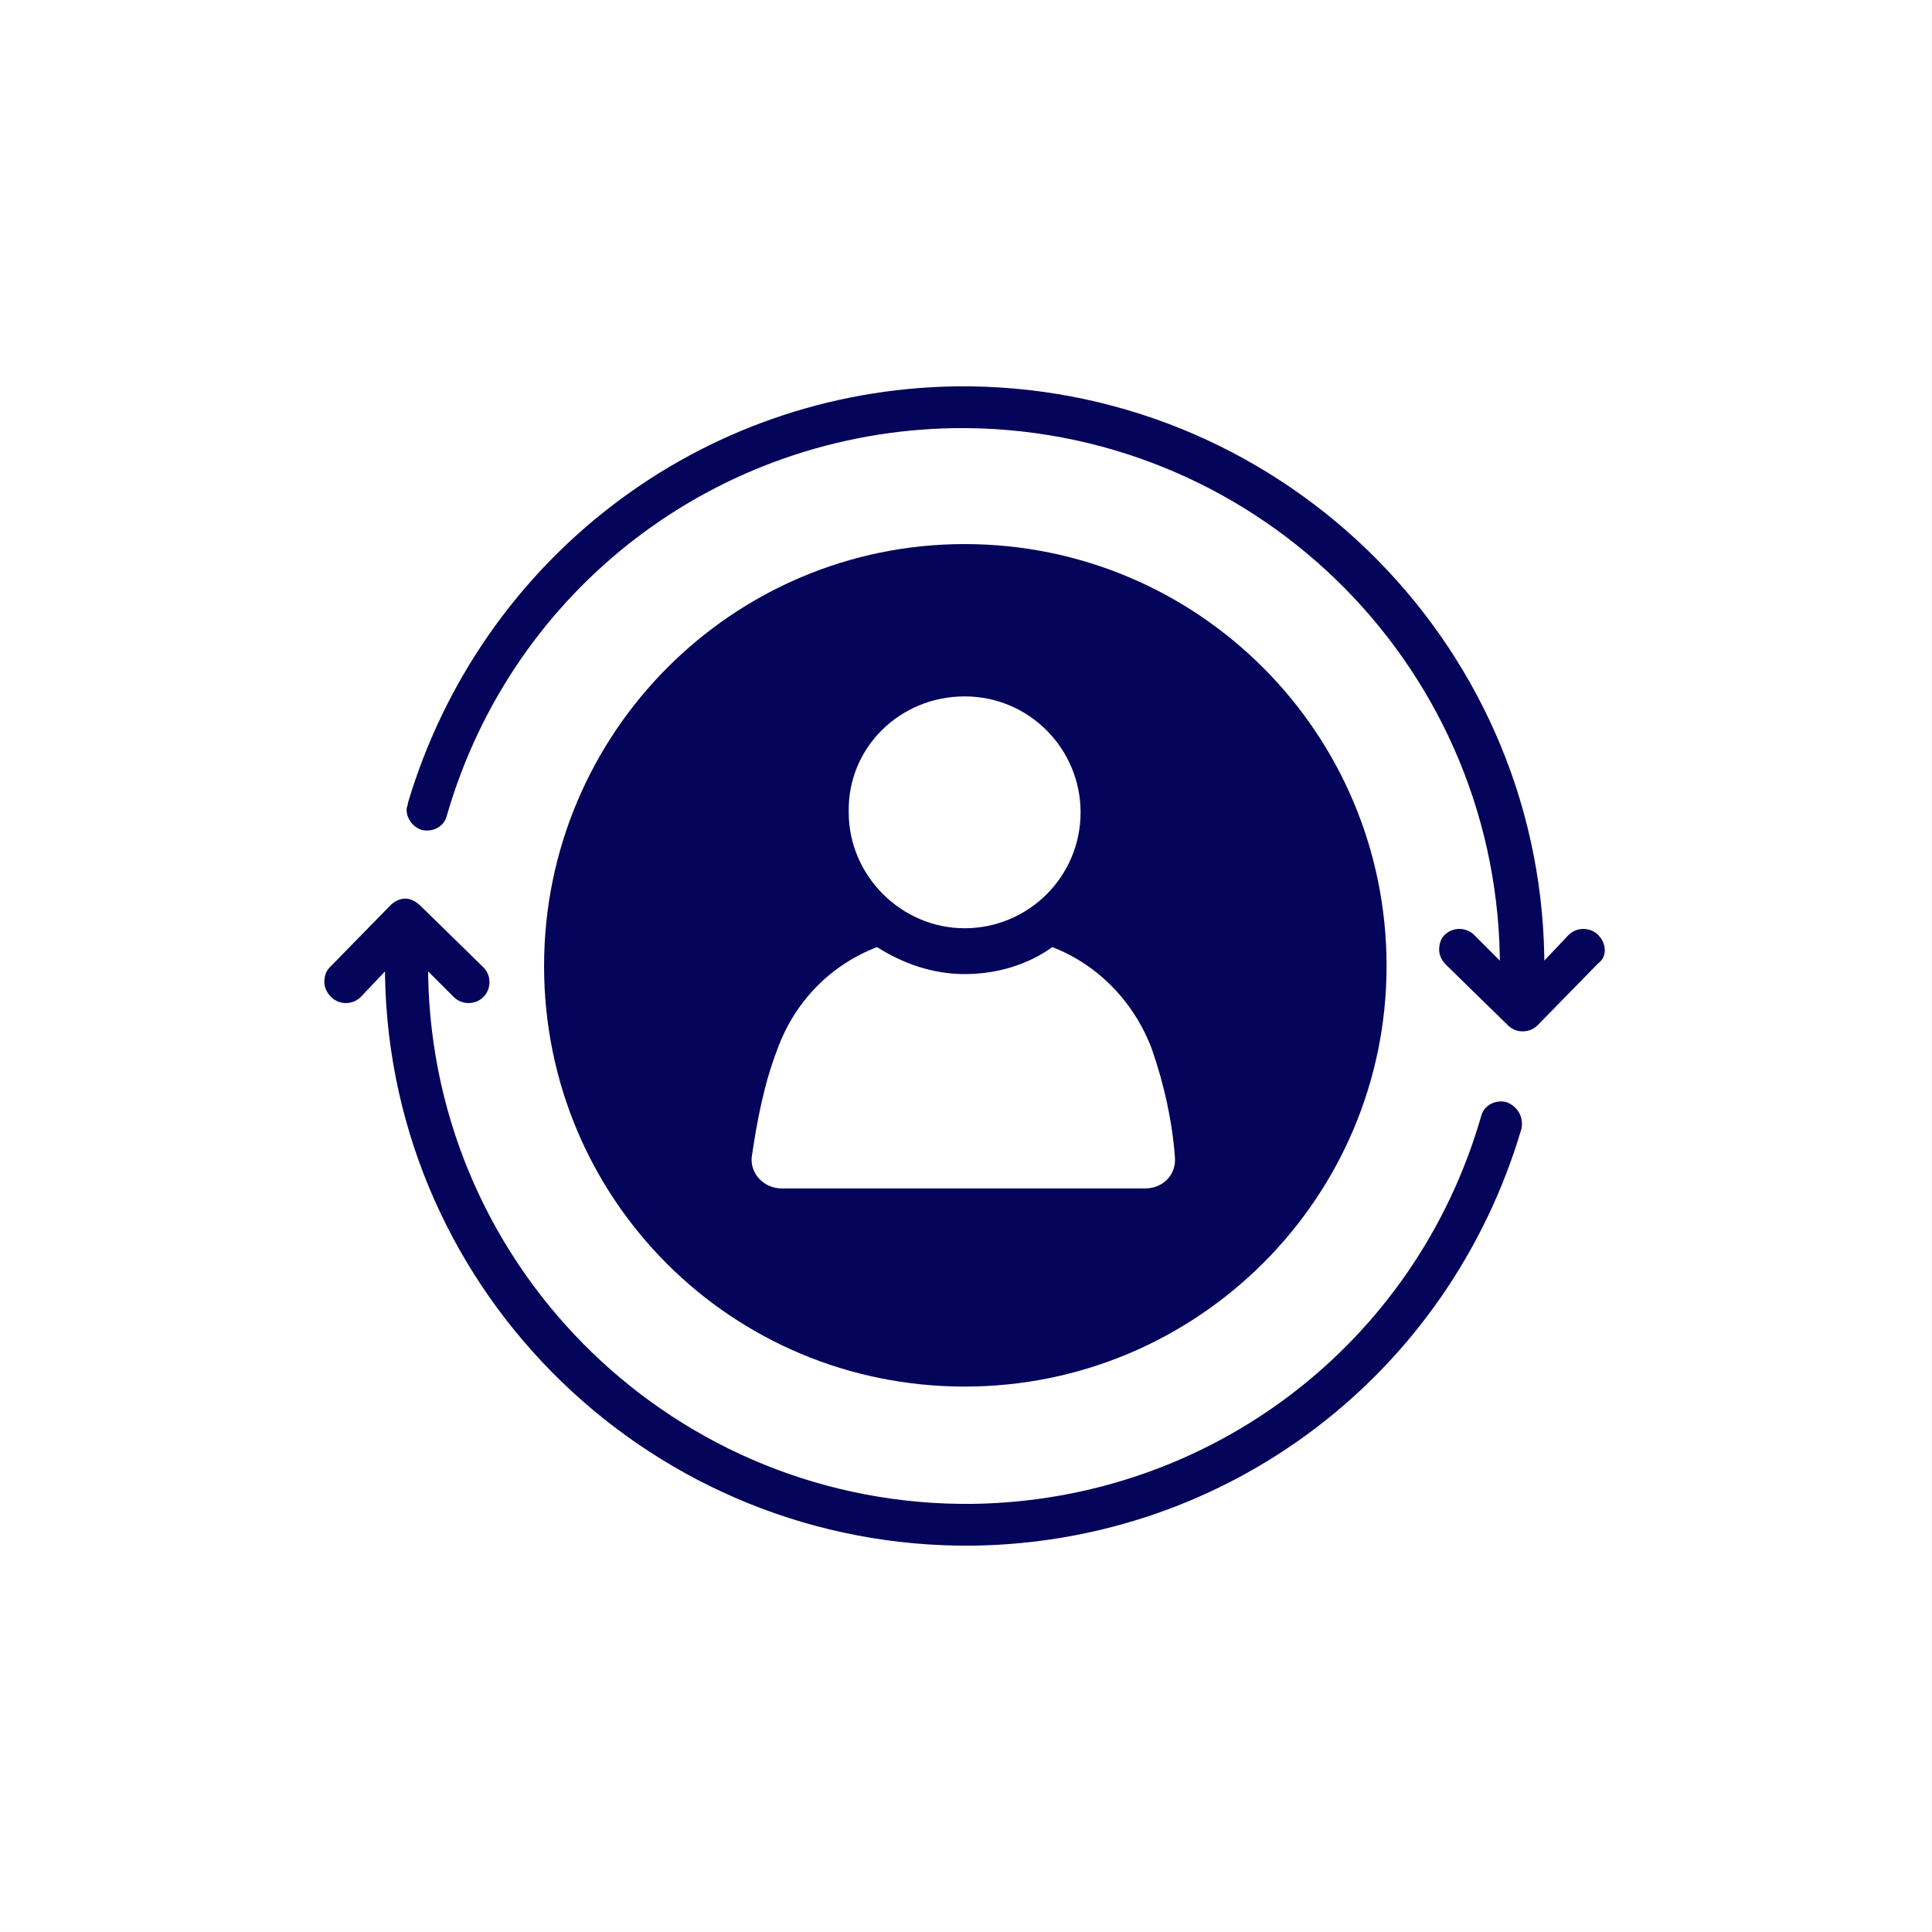
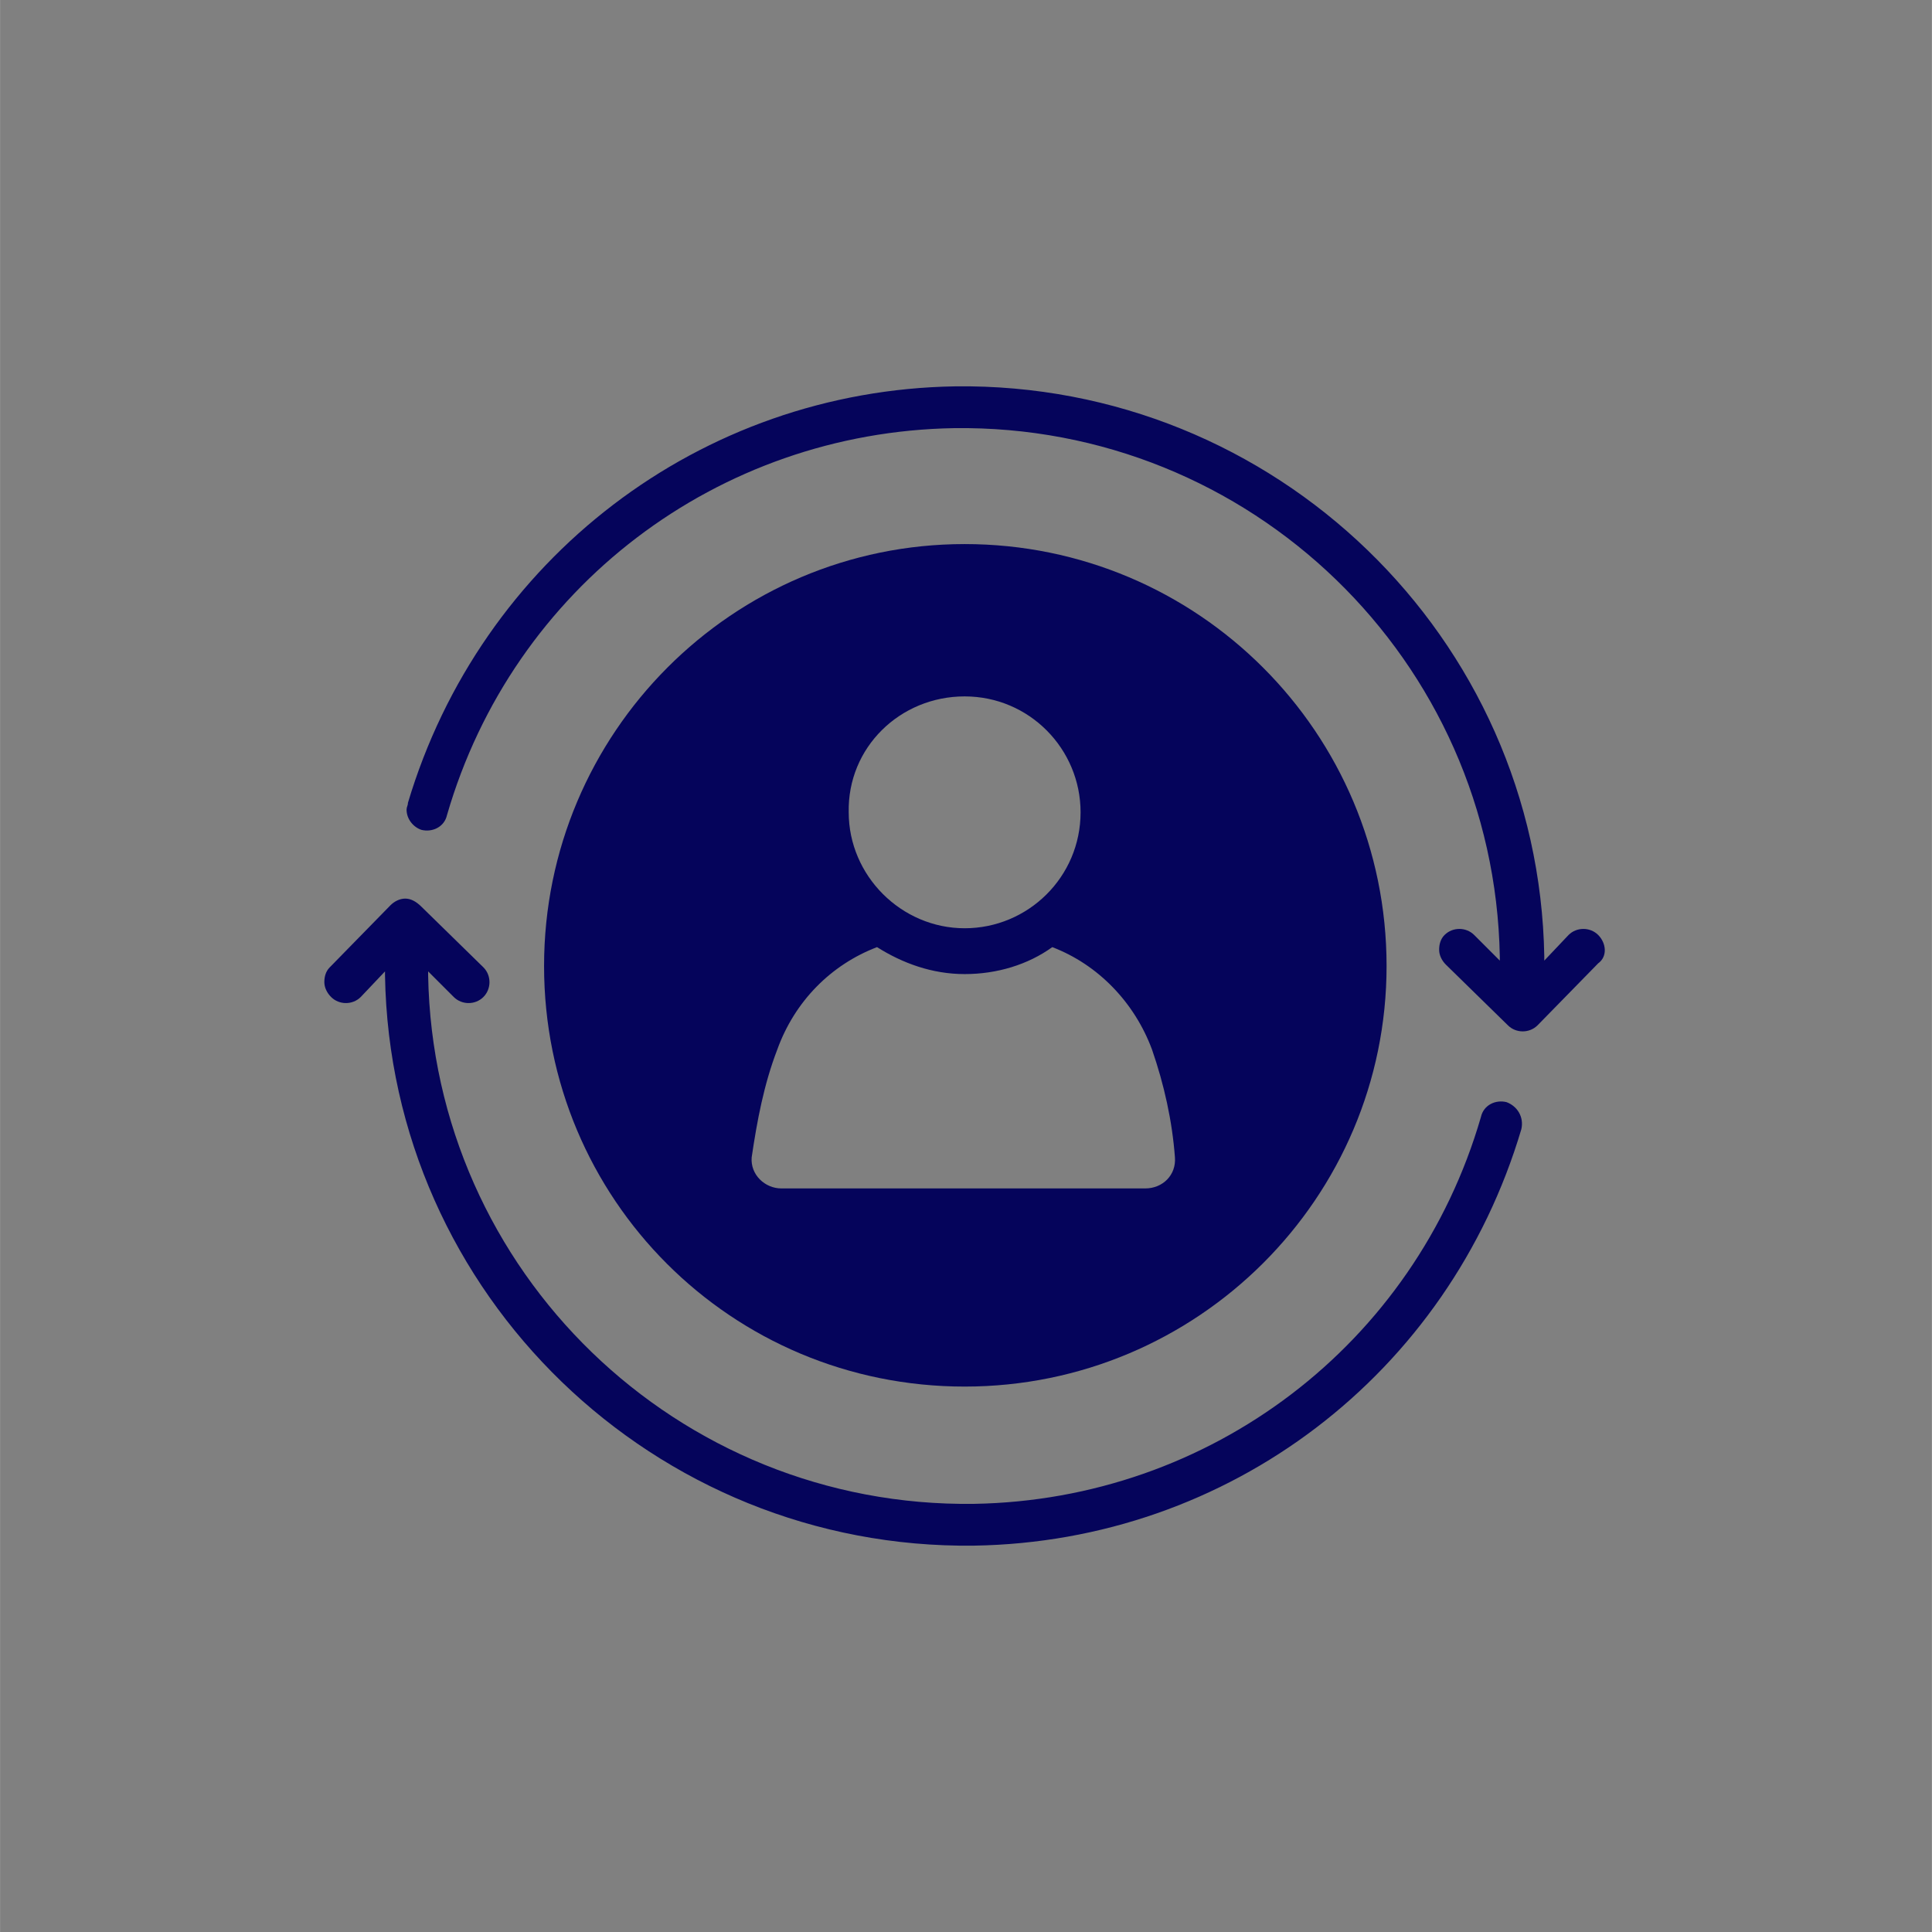
<svg xmlns="http://www.w3.org/2000/svg" width="2500" viewBox="0 0 1874.88 1875" height="2500" preserveAspectRatio="xMidYMid meet">
  <rect x="0" y="0" width="1874.88" height="1875" fill="#808080" stroke="none" />
  <defs>
    <clipPath id="27c0e62cc2">
-       <path d="M 0 0.059 L 1874.762 0.059 L 1874.762 1874.938 L 0 1874.938 Z M 0 0.059 " clip-rule="nonzero" />
-     </clipPath>
+       </clipPath>
    <clipPath id="4782dff16a">
      <path d="M 314.09 872 L 1478 872 L 1478 1501 L 314.09 1501 Z M 314.09 872 " clip-rule="nonzero" />
    </clipPath>
  </defs>
  <g clip-path="url(#27c0e62cc2)">
-     <path fill="#ffffff" d="M 0 0.059 L 1874.879 0.059 L 1874.879 1874.941 L 0 1874.941 Z M 0 0.059 " fill-opacity="1" fill-rule="nonzero" />
    <path fill="#ffffff" d="M 0 0.059 L 1874.879 0.059 L 1874.879 1874.941 L 0 1874.941 Z M 0 0.059 " fill-opacity="1" fill-rule="nonzero" />
  </g>
  <path fill="#05045b" d="M 1550.996 907.406 C 1543.148 899.559 1530.066 899.559 1522.215 907.406 L 1498.668 932.266 L 1498.668 928.34 C 1493.434 618.289 1237.02 371.031 926.969 374.957 C 679.715 378.879 466.473 542.41 395.828 779.199 C 395.828 781.816 394.52 783.125 394.52 785.742 C 394.52 794.898 401.059 802.75 408.91 805.367 C 419.375 807.98 431.148 802.75 433.766 790.977 C 497.867 569.883 696.719 419.438 925.66 415.512 C 1213.473 411.586 1450.262 640.527 1455.496 928.34 L 1455.496 932.266 L 1430.641 907.406 C 1422.789 899.559 1409.707 899.559 1401.859 907.406 C 1397.934 911.332 1396.625 916.566 1396.625 921.797 C 1396.625 927.031 1399.242 932.266 1403.168 936.188 L 1463.348 995.059 C 1471.195 1002.91 1484.277 1002.91 1492.129 995.059 L 1550.996 934.879 C 1560.156 928.34 1558.848 915.258 1550.996 907.406 Z M 1550.996 907.406 " fill-opacity="1" fill-rule="nonzero" />
  <g clip-path="url(#4782dff16a)">
    <path fill="#05045b" d="M 1462.039 1069.629 C 1451.57 1067.012 1439.797 1072.246 1437.18 1084.02 C 1373.078 1305.109 1174.227 1455.559 945.285 1459.484 C 657.473 1463.406 420.684 1234.465 415.449 946.656 L 415.449 942.73 L 440.305 967.586 C 448.156 975.438 461.238 975.438 469.086 967.586 C 476.938 959.738 476.938 946.656 469.086 938.805 L 408.91 879.934 C 403.676 874.703 398.441 872.086 393.211 872.086 C 387.977 872.086 382.742 874.703 378.82 878.625 L 319.949 938.805 C 316.023 942.73 314.715 947.961 314.715 953.195 C 314.715 958.43 317.332 963.66 321.258 967.586 C 329.105 975.438 342.188 975.438 350.039 967.586 L 373.586 942.73 L 373.586 946.656 C 378.82 1256.707 635.234 1503.961 945.285 1500.039 C 1192.543 1496.113 1405.785 1333.891 1476.43 1095.793 C 1479.043 1084.02 1472.504 1073.555 1462.039 1069.629 Z M 1462.039 1069.629 " fill-opacity="1" fill-rule="nonzero" />
  </g>
  <path fill="#05045b" d="M 936.129 1345.668 C 1162.453 1345.668 1345.605 1162.512 1345.605 937.496 C 1345.605 711.172 1162.453 528.02 936.129 528.02 C 711.109 528.02 527.957 711.172 527.957 937.496 C 527.957 1163.82 709.801 1345.668 936.129 1345.668 Z M 936.129 675.852 C 998.922 675.852 1048.637 726.871 1048.637 788.359 C 1048.637 851.152 997.613 900.867 936.129 900.867 C 874.641 900.867 823.617 849.844 823.617 788.359 C 822.312 725.562 873.332 675.852 936.129 675.852 Z M 754.281 1018.609 C 771.289 971.512 806.613 936.188 851.094 919.184 C 875.949 934.879 904.73 945.348 936.129 945.348 C 967.523 945.348 997.613 936.188 1021.164 919.184 C 1065.641 936.188 1100.965 972.82 1117.973 1018.609 C 1129.746 1052.621 1137.594 1087.945 1140.211 1123.266 C 1141.52 1140.273 1128.438 1153.355 1111.43 1153.355 L 758.207 1153.355 C 742.508 1153.355 728.117 1140.273 729.426 1123.266 C 734.66 1087.945 741.199 1052.621 754.281 1018.609 Z M 754.281 1018.609 " fill-opacity="1" fill-rule="nonzero" />
</svg>